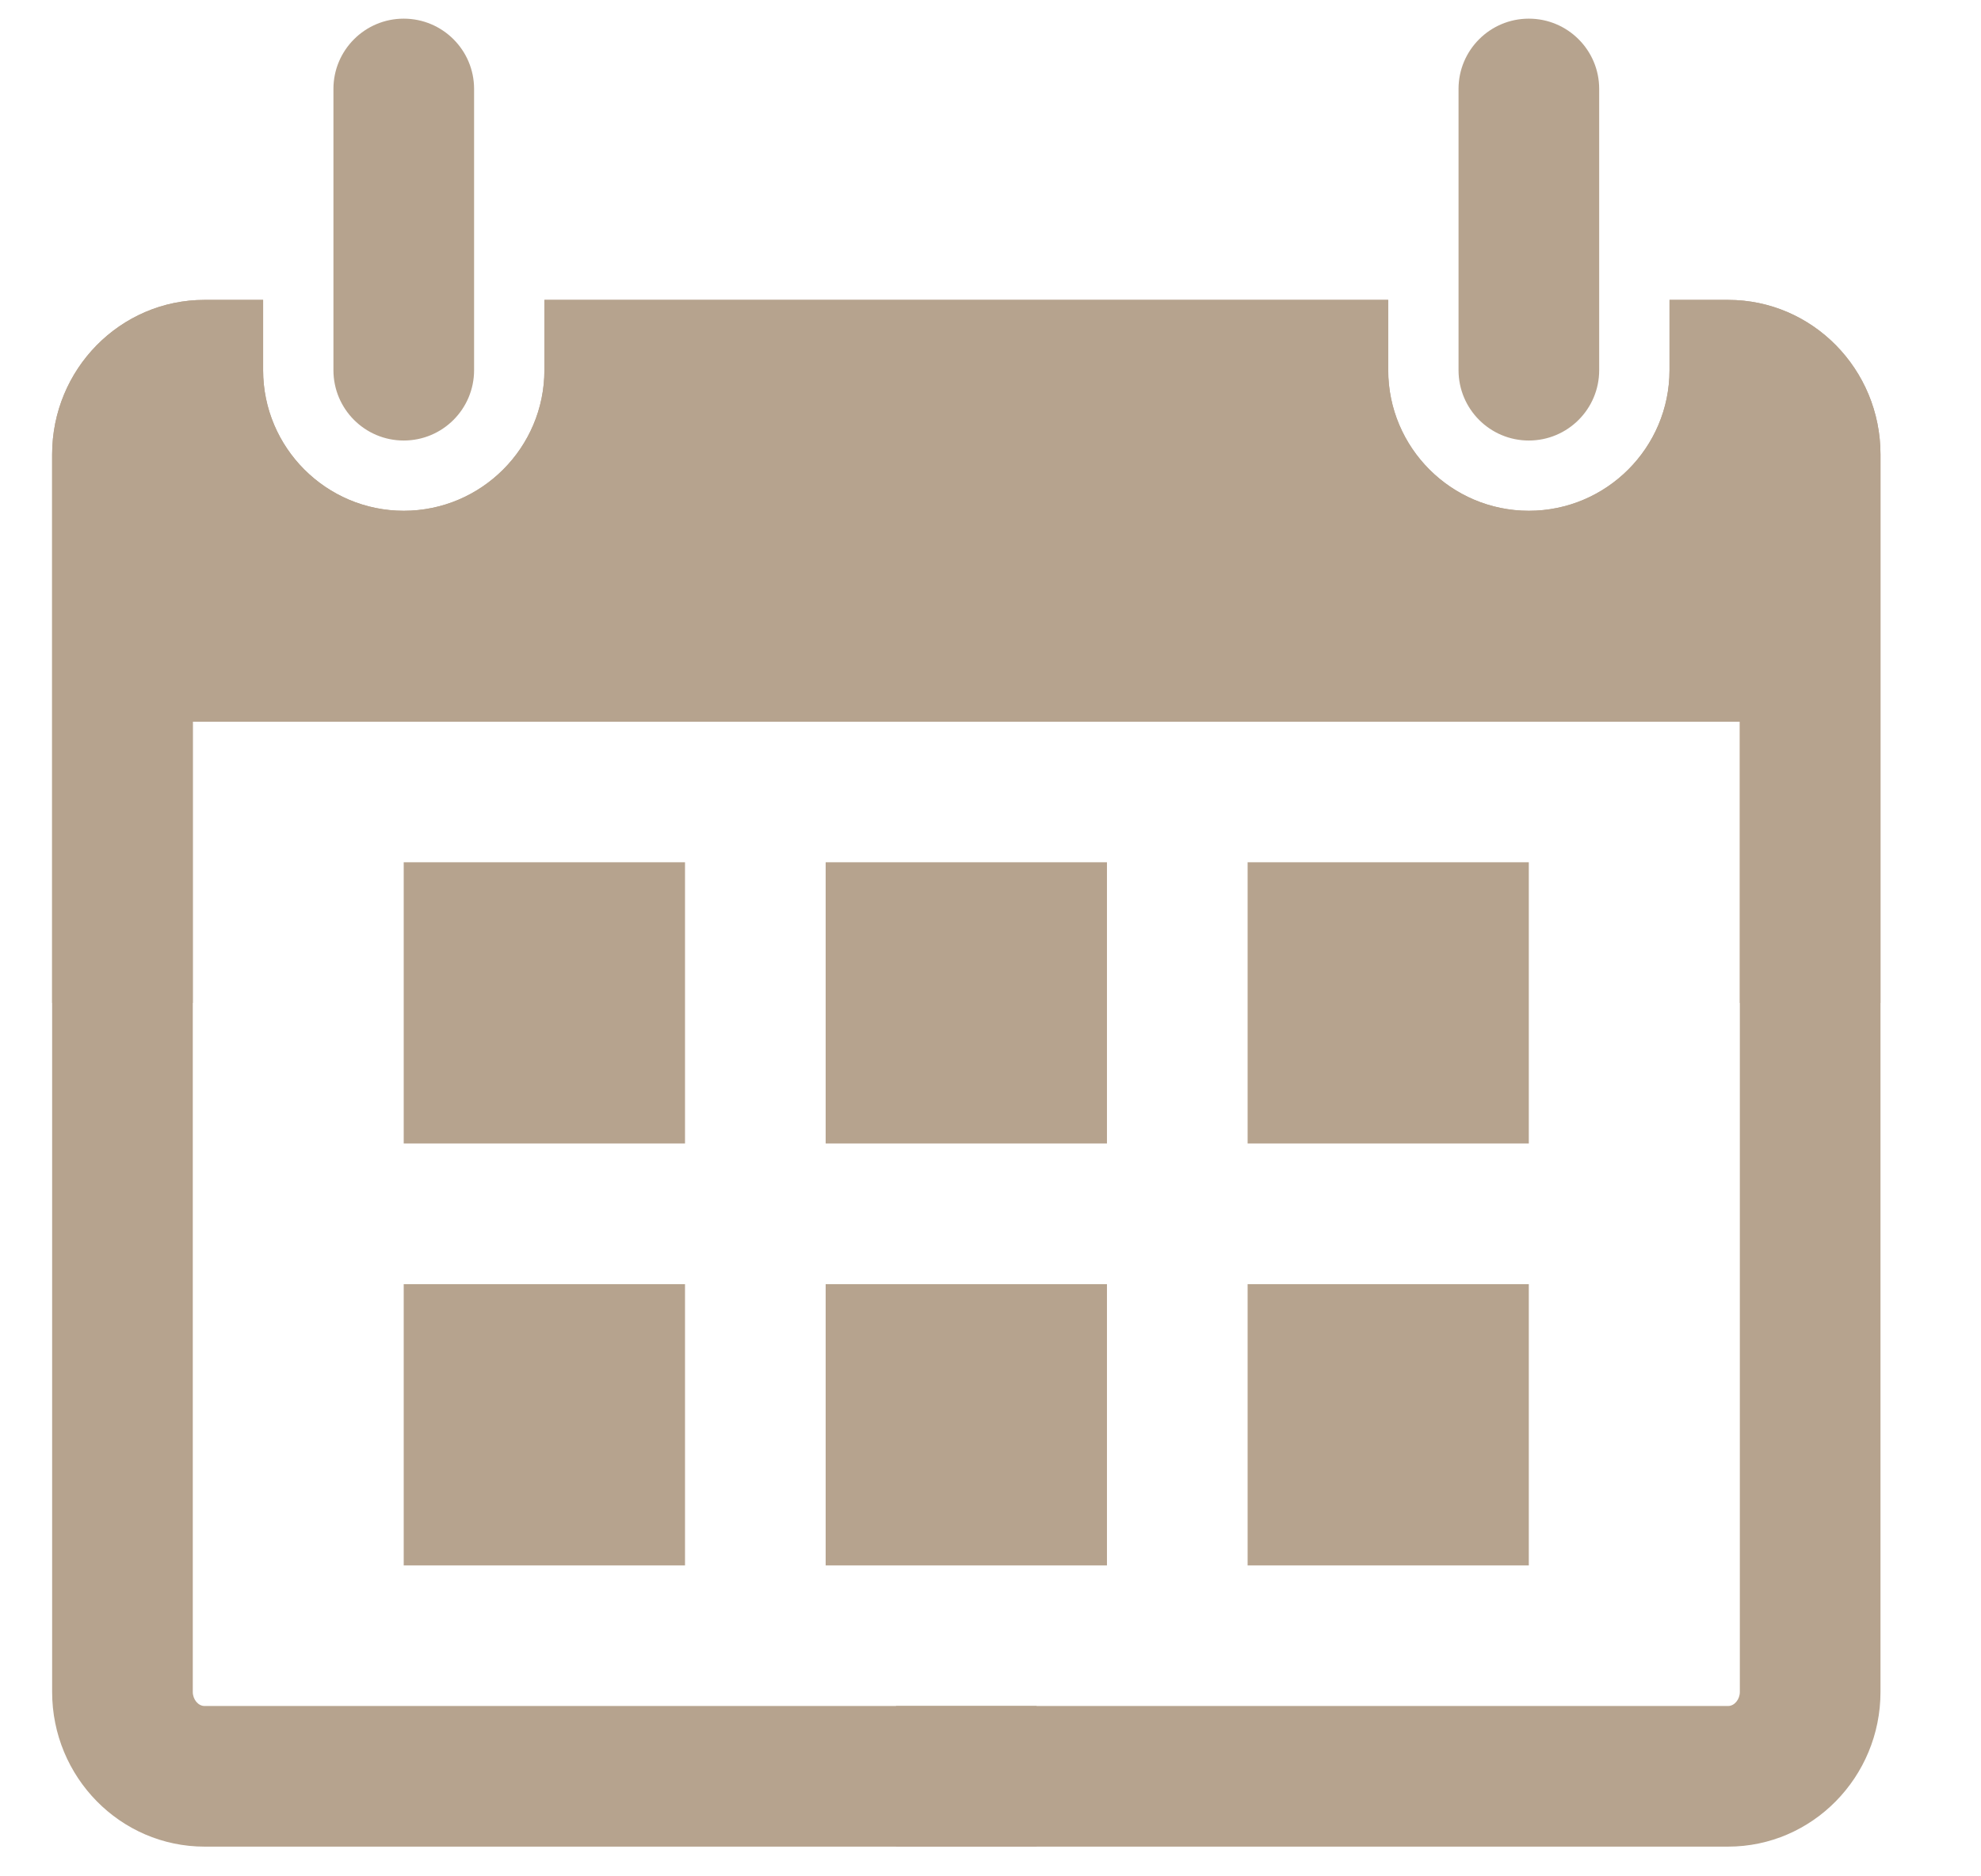
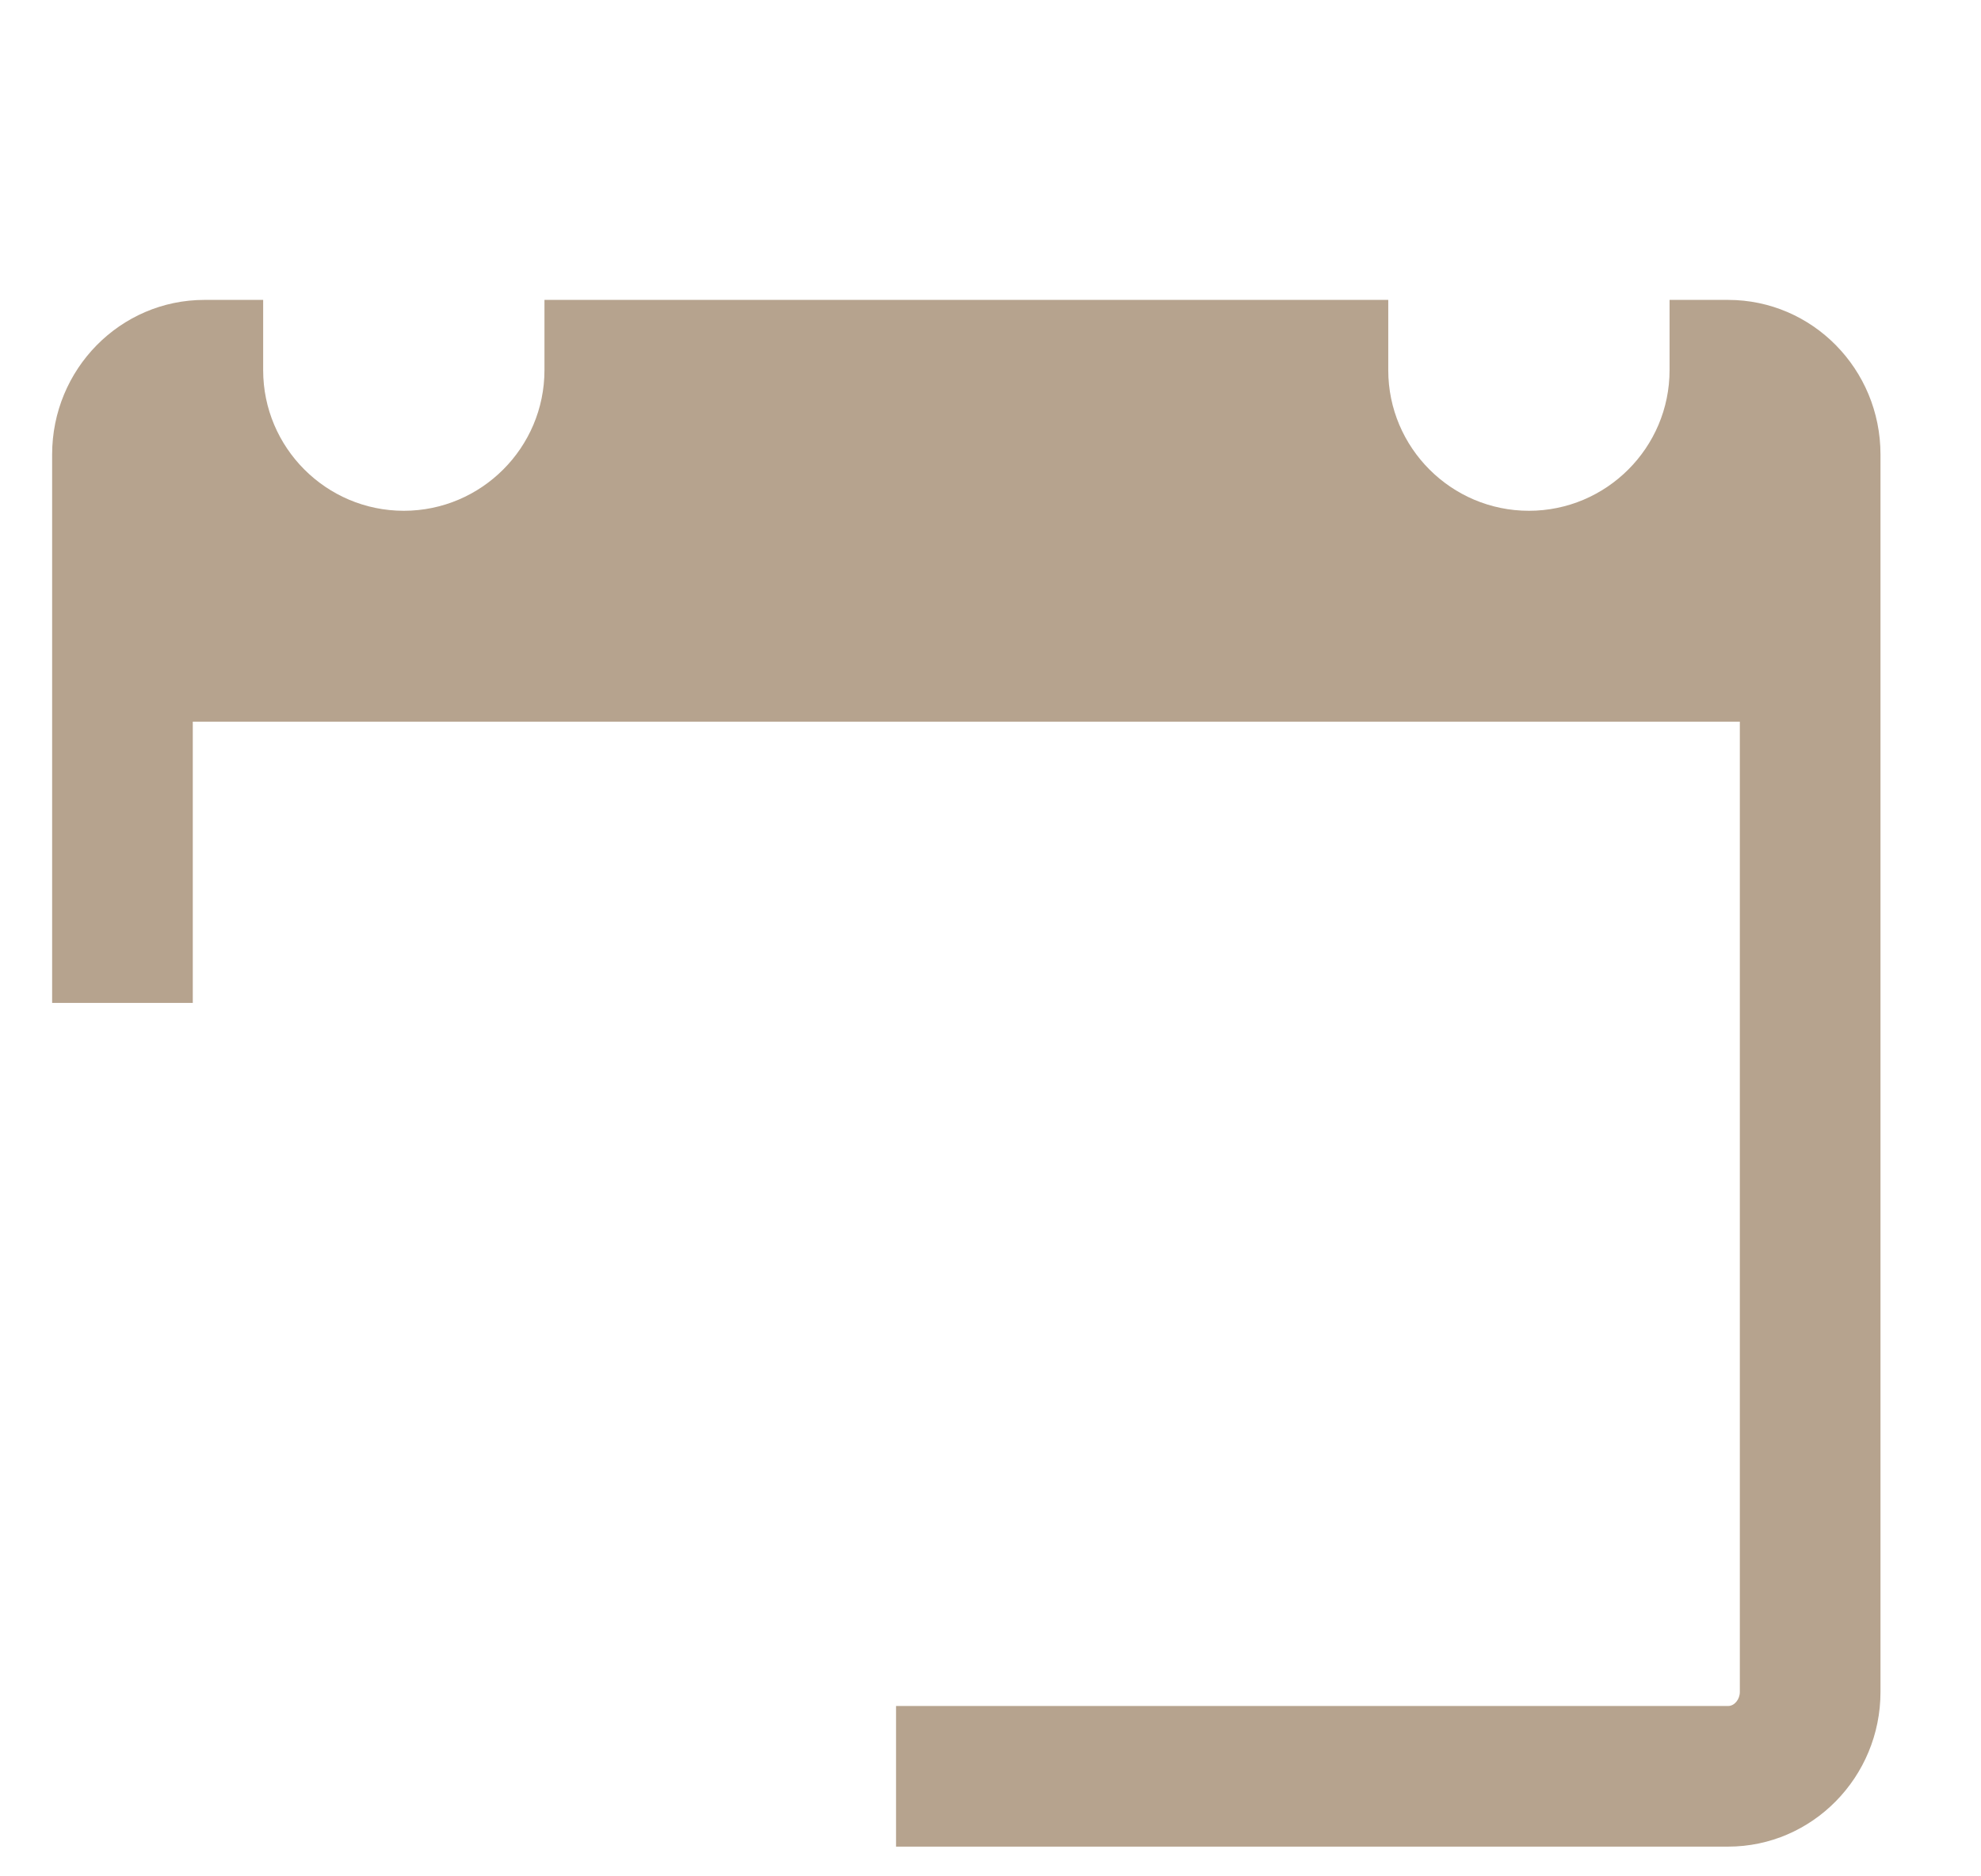
<svg xmlns="http://www.w3.org/2000/svg" width="19px" height="18px" viewBox="0 0 19 18" version="1.1">
  <title>0BFA293E-2456-4B8E-AD6F-66AF4ECC9D74</title>
  <g id="Taxonomy" stroke="none" stroke-width="1" fill="none" fill-rule="evenodd">
    <g id="Forms-v2" transform="translate(-156, -2526)" fill="#B6A38E">
      <g id="Group-2-Copy-4" transform="translate(156.5, 2526.179)">
-         <path d="M11.466,10.791 L14.163,10.791 L14.163,8.093 L11.466,8.093 L11.466,10.791 Z M11.466,14.838 L14.163,14.838 L14.163,12.14 L11.466,12.14 L11.466,14.838 Z M1.349,16.052 L1.349,6.744 L16.187,6.744 L16.187,9.442 L17.536,9.442 L17.536,4.181 C17.536,3.362 16.882,2.698 16.075,2.698 L15.512,2.698 L15.512,3.372 C15.512,4.115 14.908,4.721 14.163,4.721 C13.419,4.721 12.814,4.115 12.814,3.372 L12.814,2.698 L4.721,2.698 L4.721,3.372 C4.721,4.115 4.117,4.721 3.372,4.721 C2.628,4.721 2.023,4.115 2.023,3.372 L2.023,2.698 L1.462,2.698 C0.654,2.698 0,3.362 0,4.181 L0,16.052 C0,16.869 0.654,17.536 1.462,17.536 L9.442,17.536 L9.442,16.187 L1.462,16.187 C1.4,16.187 1.349,16.123 1.349,16.052 Z M7.419,14.838 L10.117,14.838 L10.117,12.14 L7.419,12.14 L7.419,14.838 Z M7.419,10.791 L10.117,10.791 L10.117,8.093 L7.419,8.093 L7.419,10.791 Z M3.372,14.838 L6.07,14.838 L6.07,12.14 L3.372,12.14 L3.372,14.838 Z M3.372,10.791 L6.07,10.791 L6.07,8.093 L3.372,8.093 L3.372,10.791 Z M14.163,4.047 C14.536,4.047 14.838,3.745 14.838,3.372 L14.838,0.674 C14.838,0.302 14.536,0 14.163,0 C13.791,0 13.489,0.302 13.489,0.674 L13.489,3.372 C13.489,3.745 13.791,4.047 14.163,4.047 Z M2.698,3.372 L2.698,0.674 C2.698,0.302 3,0 3.372,0 C3.745,0 4.047,0.302 4.047,0.674 L4.047,3.372 C4.047,3.745 3.745,4.047 3.372,4.047 C3,4.047 2.698,3.745 2.698,3.372 L2.698,3.372 Z" id="Fill-4-Copy" />
        <path d="M1.349,16.052 L1.349,6.744 L16.187,6.744 L16.187,9.442 L17.536,9.442 L17.536,4.181 C17.536,3.362 16.882,2.698 16.075,2.698 L15.512,2.698 L15.512,3.372 C15.512,4.115 14.908,4.721 14.163,4.721 C13.419,4.721 12.814,4.115 12.814,3.372 L12.814,2.698 L4.721,2.698 L4.721,3.372 C4.721,4.115 4.117,4.721 3.372,4.721 C2.628,4.721 2.023,4.115 2.023,3.372 L2.023,2.698 L1.462,2.698 C0.654,2.698 0,3.362 0,4.181 L0,16.052 C0,16.869 0.654,17.536 1.462,17.536 L9.442,17.536 L9.442,16.187 L1.462,16.187 C1.4,16.187 1.349,16.123 1.349,16.052 Z" id="Path-Copy" transform="translate(8.768, 10.117) scale(-1, 1) translate(-8.768, -10.117) " />
      </g>
    </g>
  </g>
</svg>